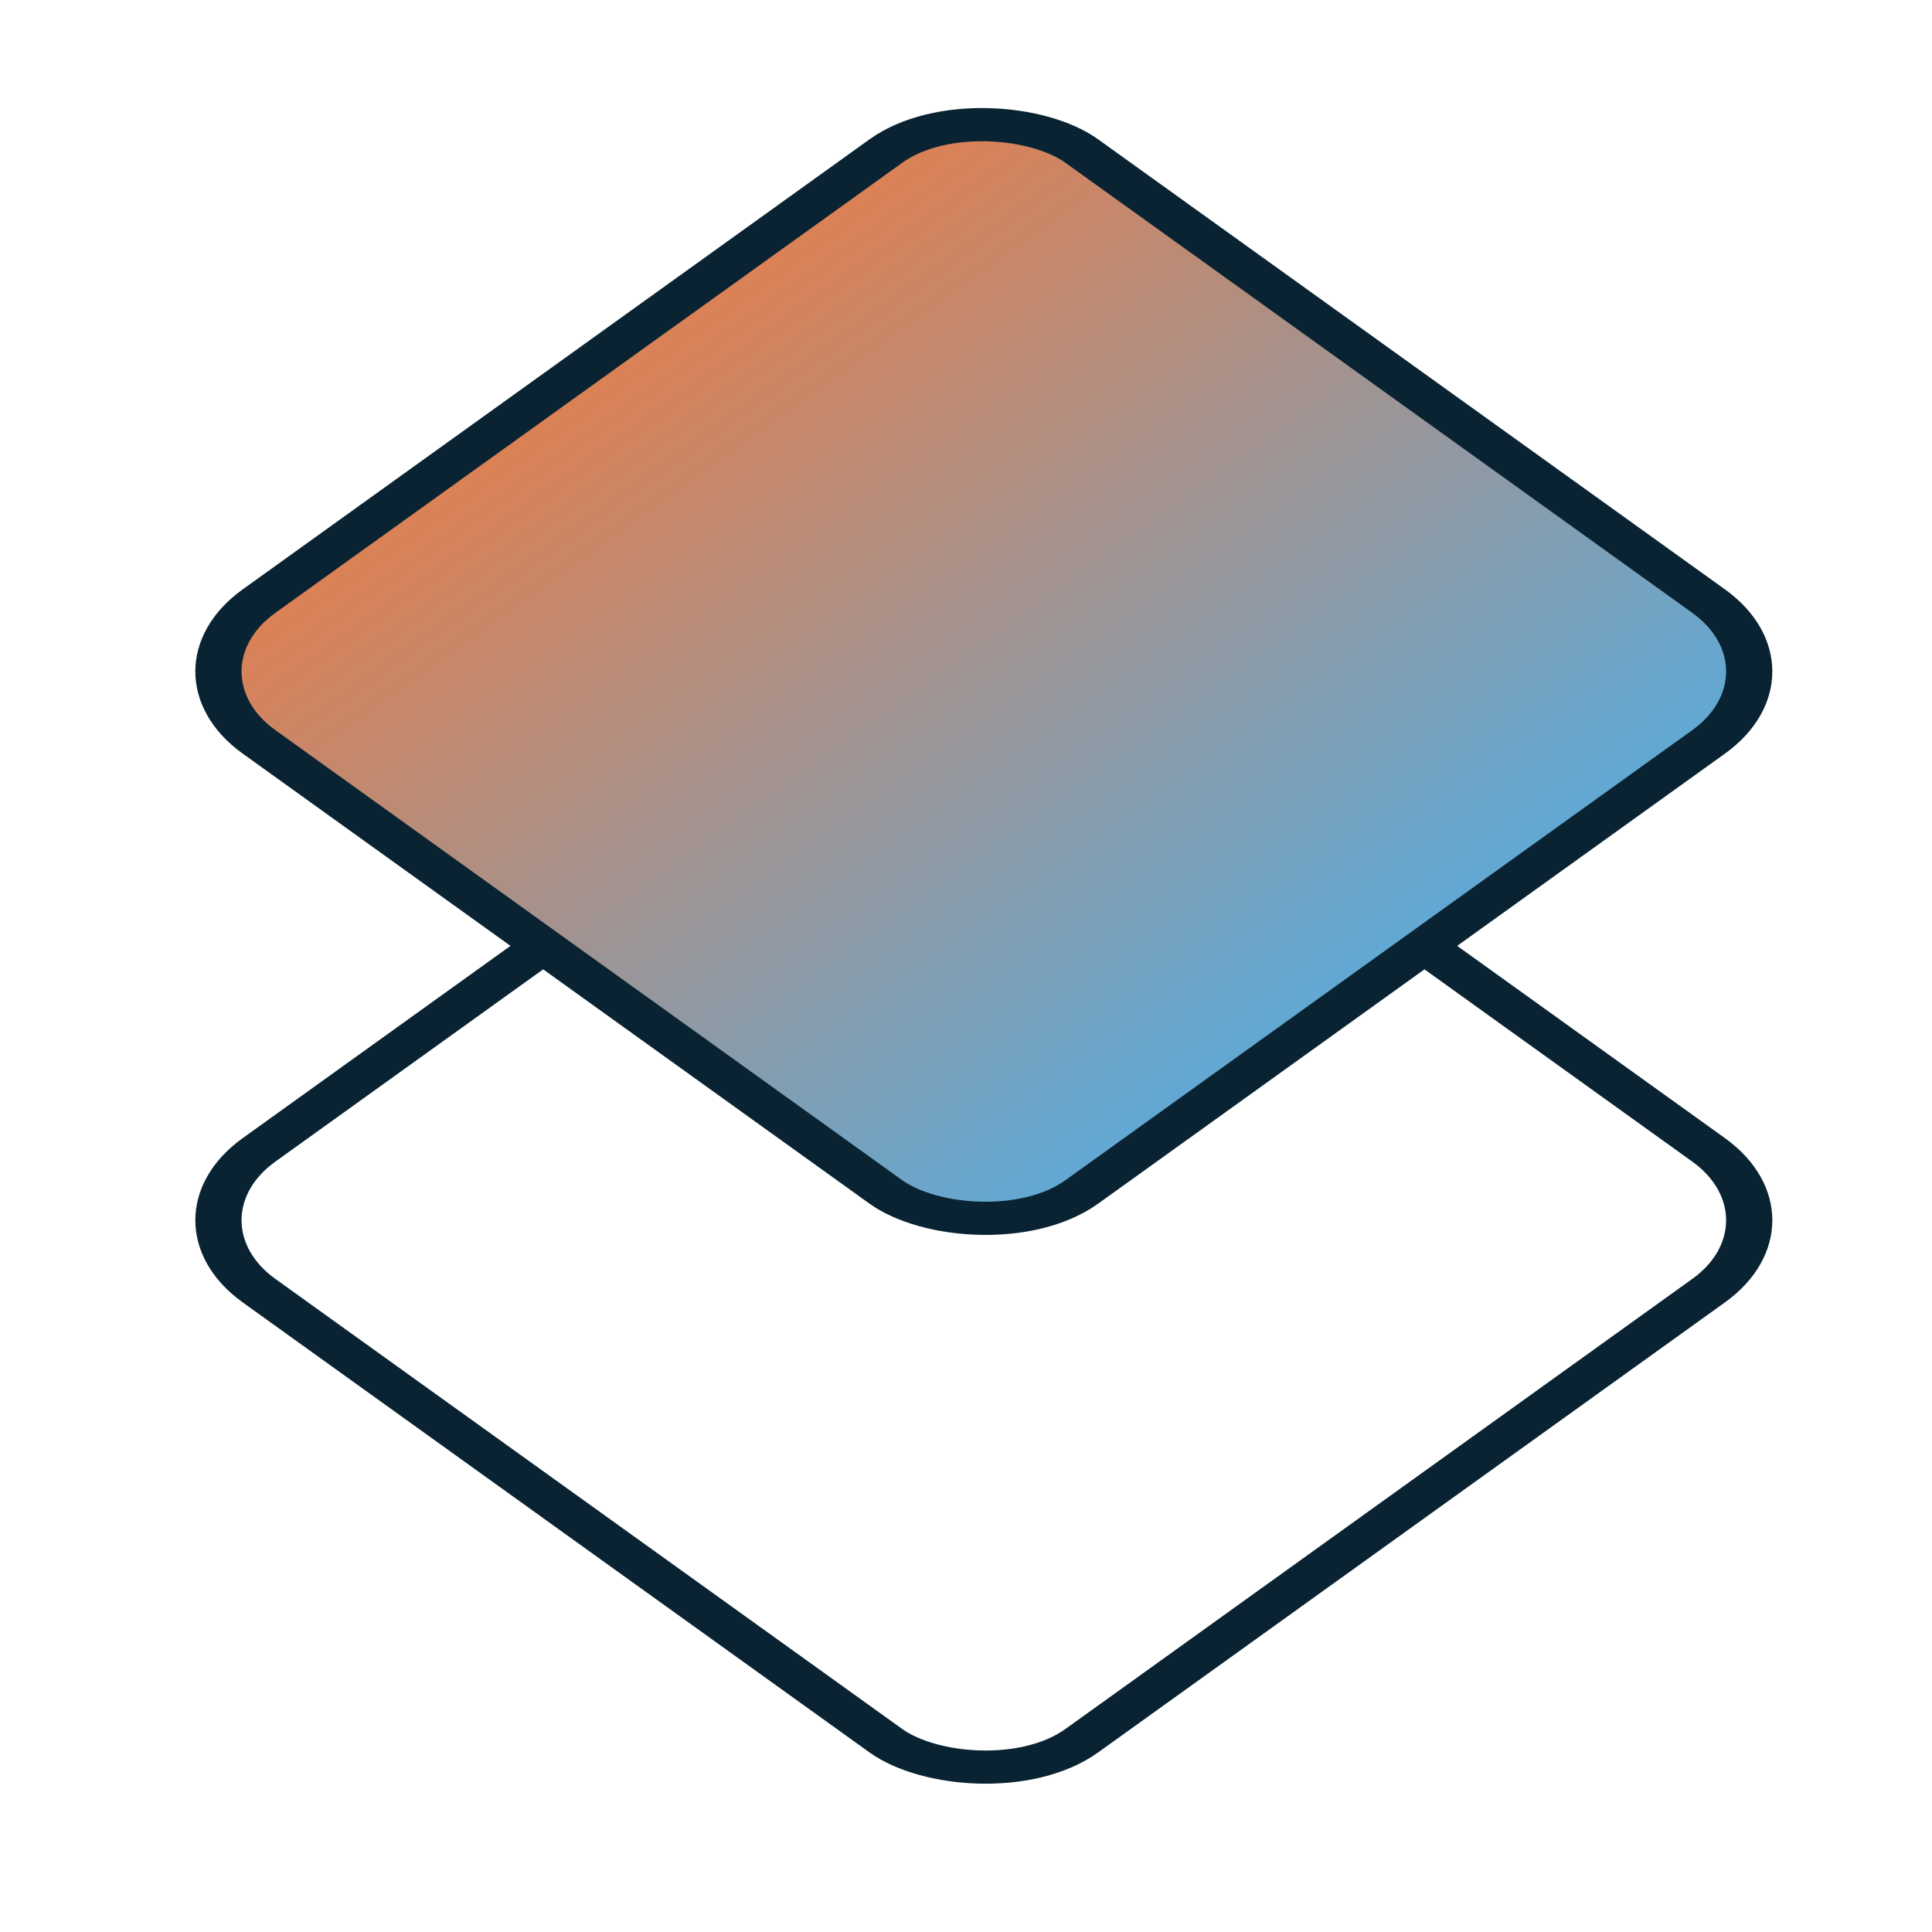
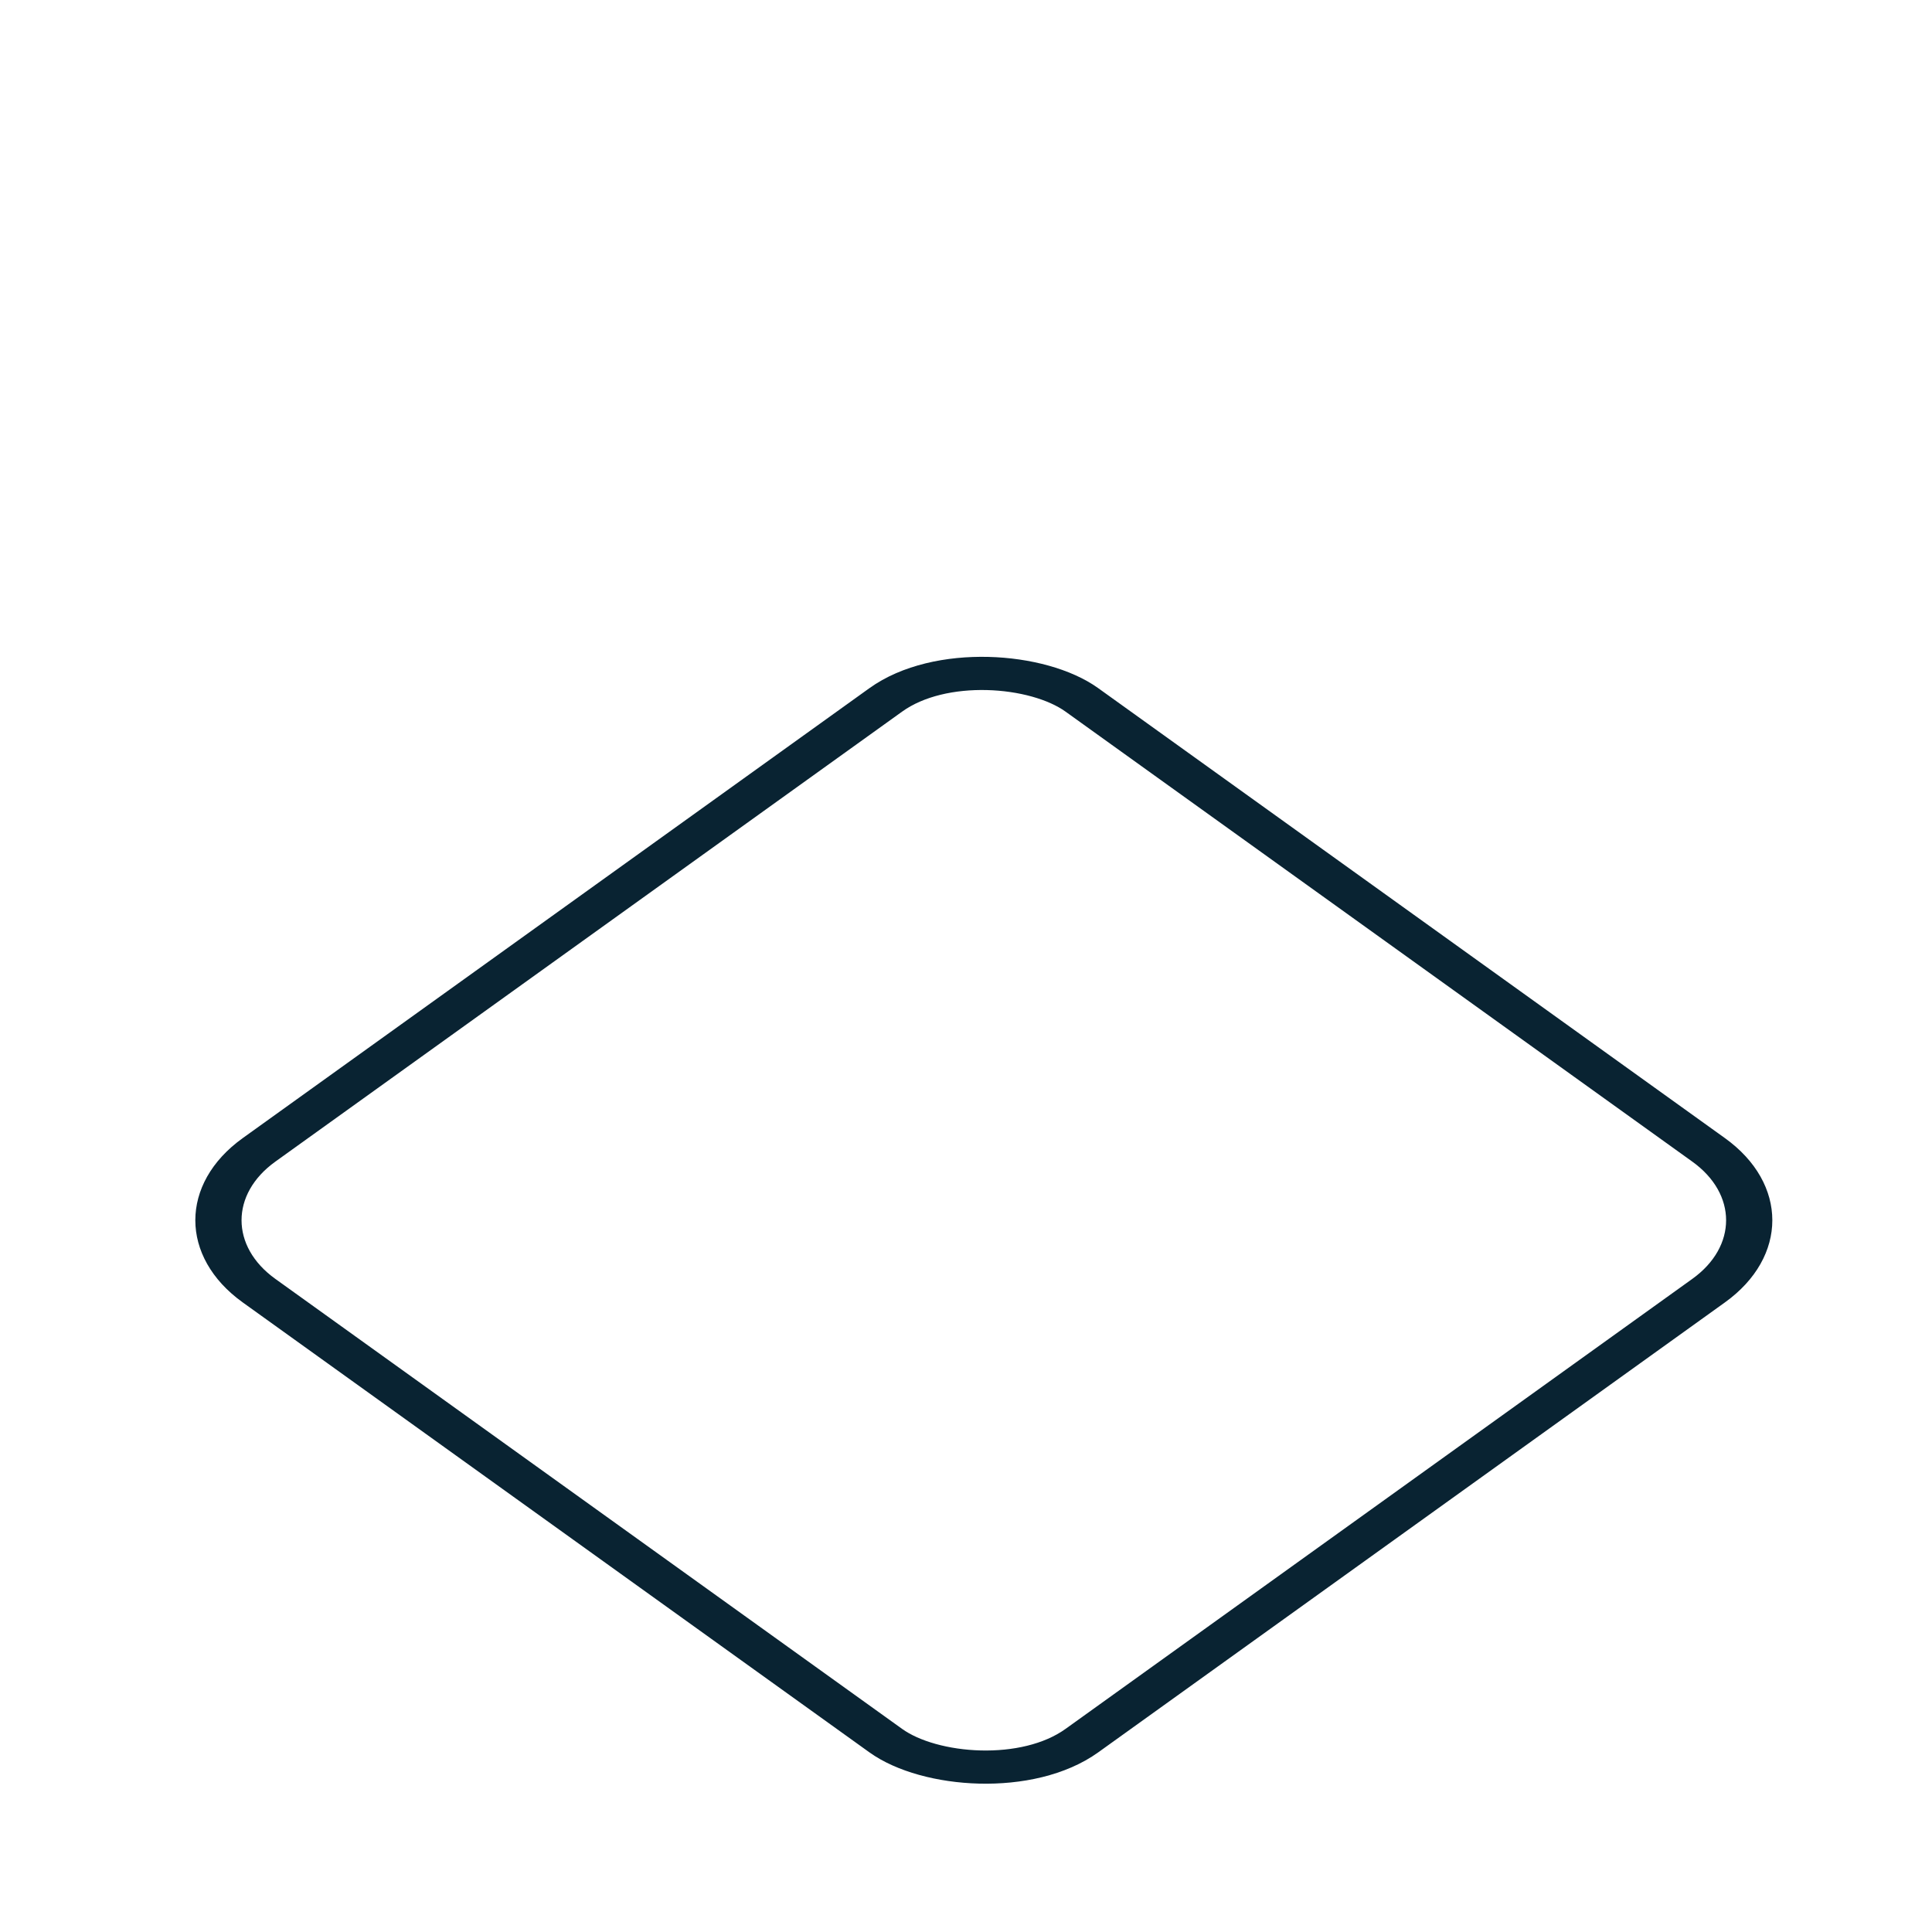
<svg xmlns="http://www.w3.org/2000/svg" width="48" height="48" viewBox="0 0 48 48" fill="none">
  <rect width="25.176" height="25.176" rx="3" transform="matrix(0.812 -0.583 0.812 0.583 4 30.317)" stroke="#092332" />
-   <rect width="25.176" height="25.176" rx="3" transform="matrix(0.812 -0.583 0.812 0.583 4 16.683)" fill="url(#paint0_linear_5579_32732)" stroke="#092332" />
  <defs>
    <linearGradient id="paint0_linear_5579_32732" x1="12.588" y1="0" x2="12.588" y2="25.176" gradientUnits="userSpaceOnUse">
      <stop stop-color="#DD8053" />
      <stop offset="1" stop-color="#5FA9D6" />
    </linearGradient>
  </defs>
</svg>